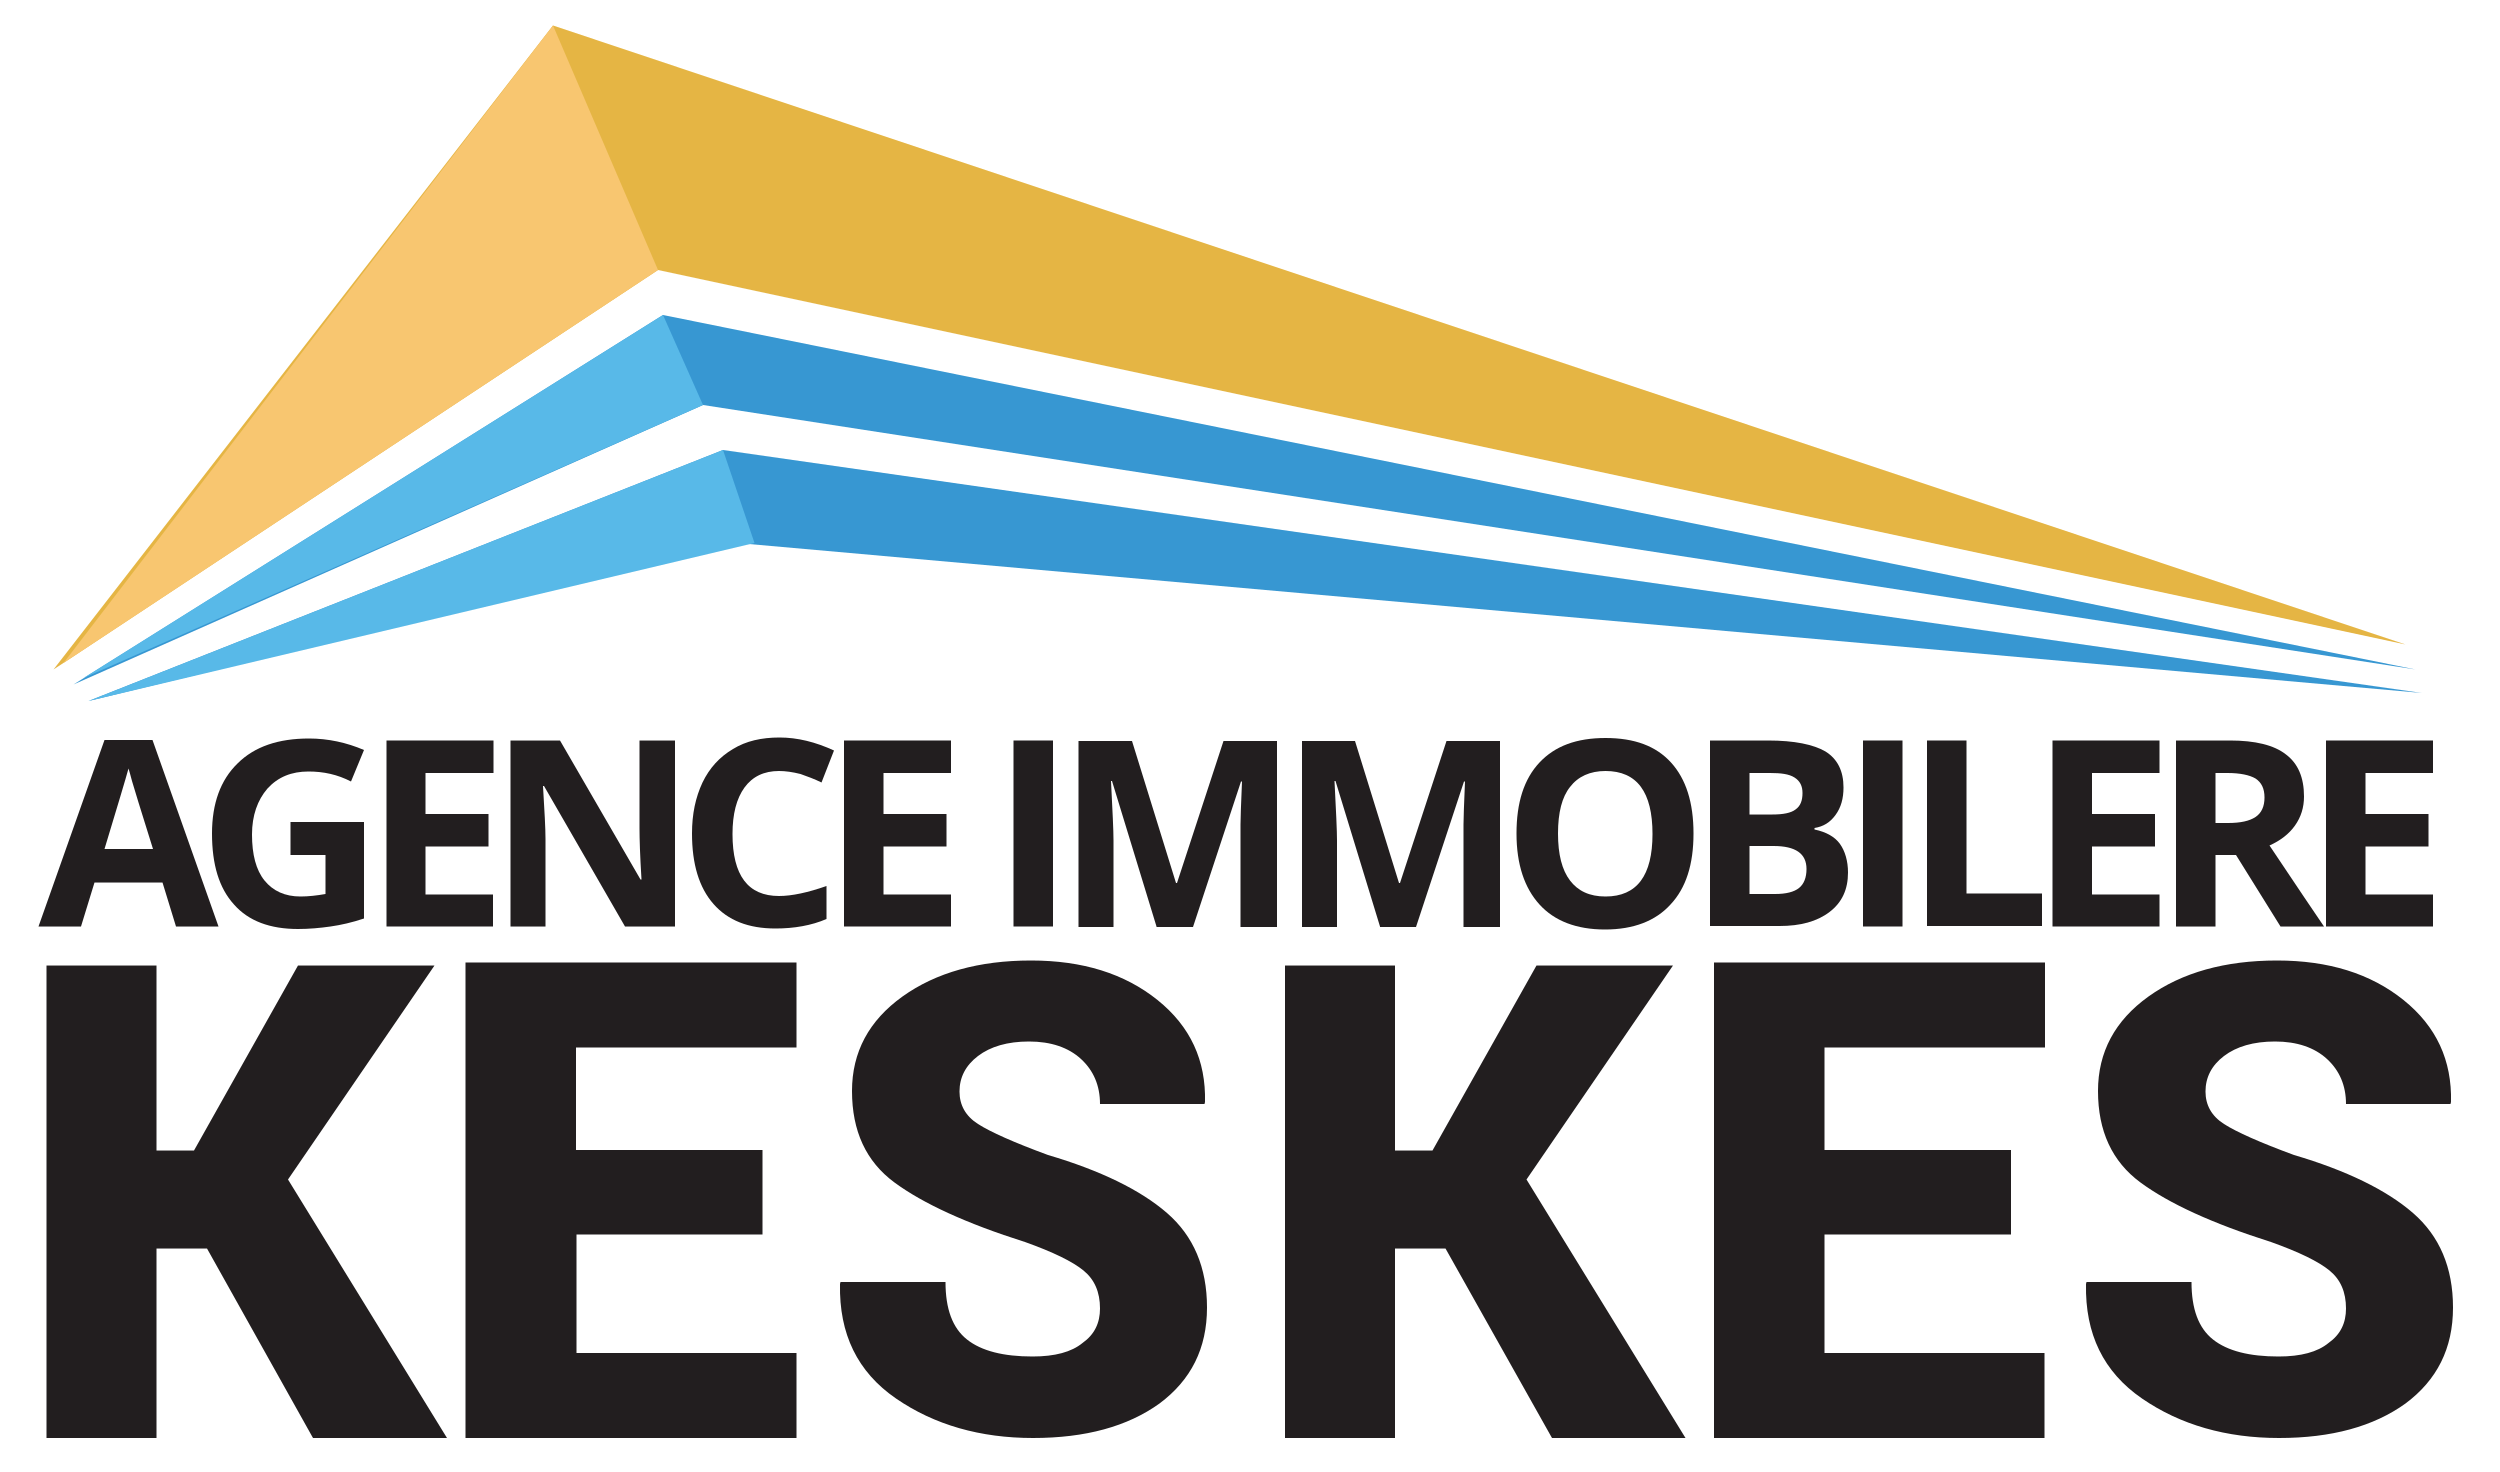
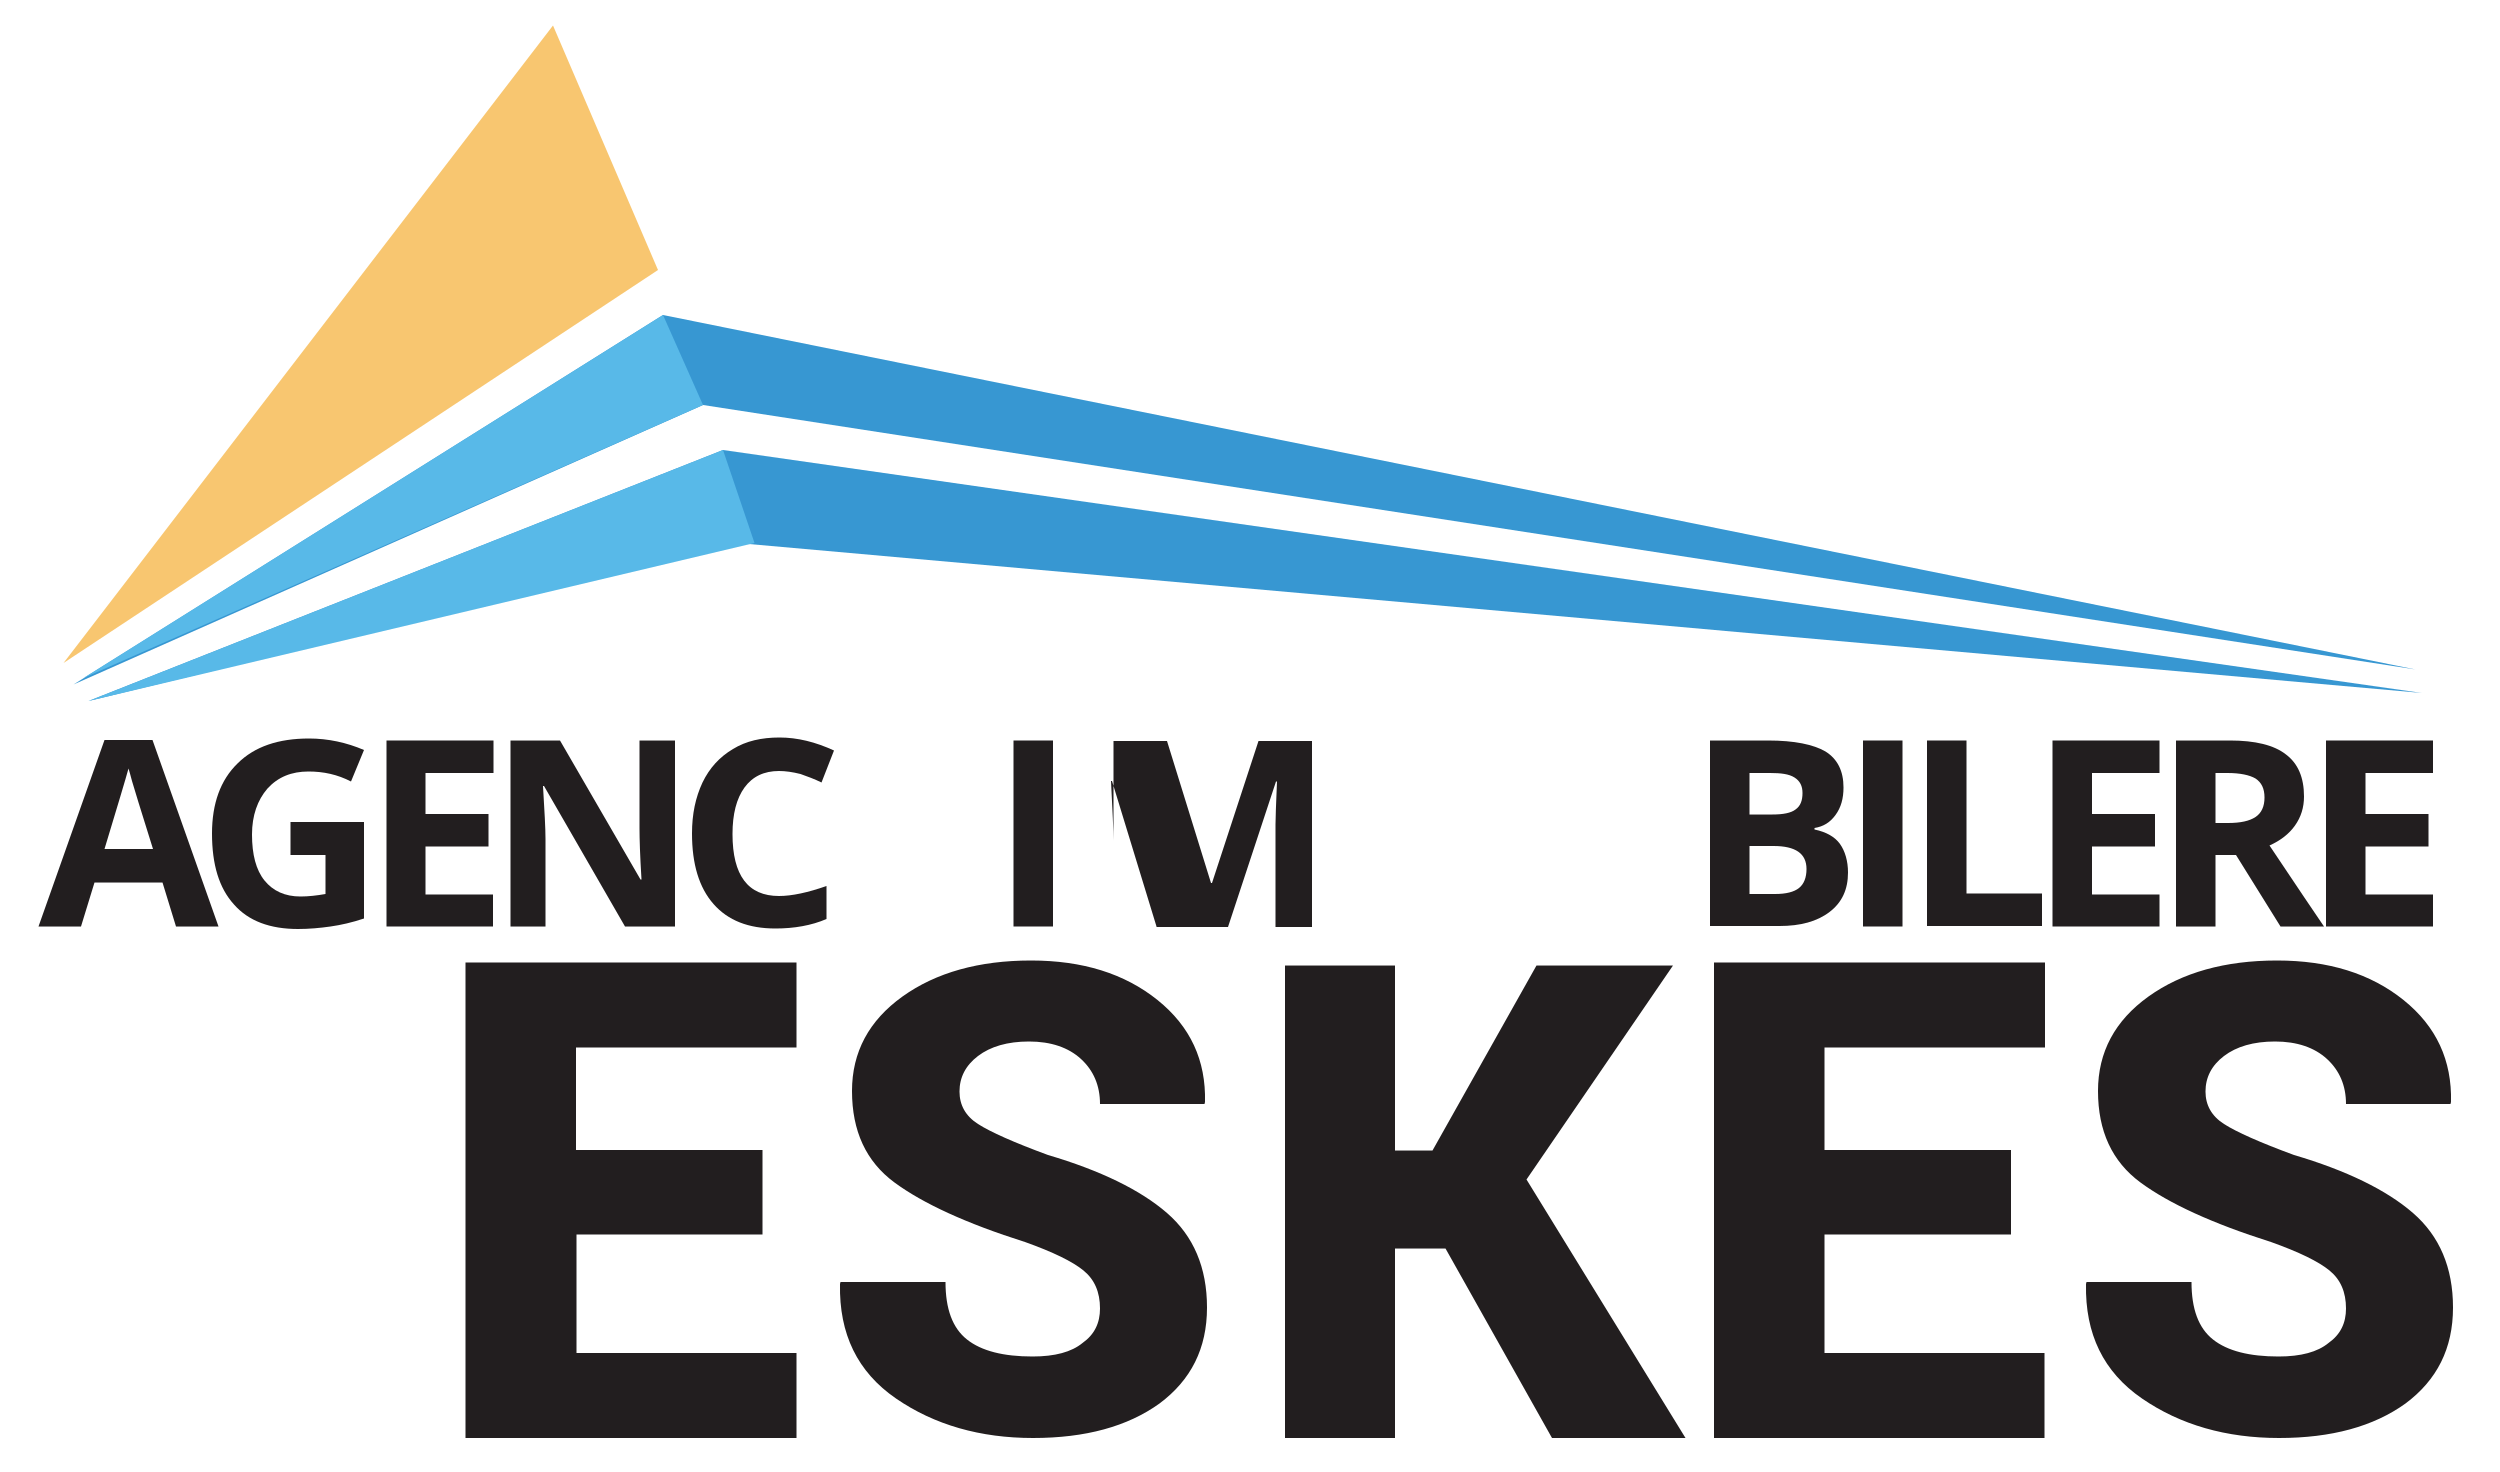
<svg xmlns="http://www.w3.org/2000/svg" version="1.1" id="Calque_1" x="0px" y="0px" viewBox="0 0 500 294.4" enable-background="new 0 0 500 294.4" xml:space="preserve">
-   <polygon fill="#E5B544" points="110.6,5.1 10.7,133.9 131.6,54 481.1,128.9 " />
  <polygon fill="#3797D2" points="483.1,133.9 132.6,63 14.7,136.9 140.6,81 " />
  <polygon fill="#3797D2" points="17.7,140.2 144.6,90 484.4,138.6 147.5,108.6 " />
  <polygon fill="#F8C670" points="110.6,5.1 131.6,54 12.7,132.6 " />
  <polygon fill="#58B9E8" points="132.6,63 140.6,81 16.7,135.6 " />
  <polygon fill="#58B9E8" points="144.6,90 150.9,108.6 17.7,140.2 " />
  <g>
    <path fill="#221E1F" d="M35.2,185.3l-2.7-8.8H18.9l-2.7,8.8H7.7L20.9,148h9.6l13.2,37.3H35.2z M30.6,169.8   c-2.5-8-3.9-12.5-4.2-13.6c-0.3-1.1-0.5-1.9-0.7-2.5c-0.6,2.2-2.2,7.5-4.8,16.1H30.6z" />
    <path fill="#221E1F" d="M58.1,164.4h14.7v19.3c-2.4,0.8-4.6,1.3-6.7,1.6s-4.3,0.5-6.5,0.5c-5.6,0-9.9-1.6-12.8-4.9   c-3-3.3-4.4-8-4.4-14.2c0-6,1.7-10.7,5.1-14c3.4-3.4,8.2-5,14.3-5c3.8,0,7.5,0.8,11,2.3l-2.6,6.3c-2.7-1.4-5.5-2-8.5-2   c-3.4,0-6.1,1.1-8.2,3.4c-2,2.3-3.1,5.4-3.1,9.2c0,4,0.8,7.1,2.5,9.2s4.1,3.2,7.2,3.2c1.6,0,3.3-0.2,5-0.5V171h-7V164.4z" />
    <path fill="#221E1F" d="M98.7,185.3H77.3v-37.2h21.4v6.5H85.1v8.2h12.6v6.5H85.1v9.6h13.5V185.3z" />
    <path fill="#221E1F" d="M135,185.3h-10l-16.2-28.1h-0.2c0.3,5,0.5,8.5,0.5,10.6v17.5h-7v-37.2h9.9l16.1,27.8h0.2   c-0.3-4.8-0.4-8.2-0.4-10.2v-17.6h7.1V185.3z" />
    <path fill="#221E1F" d="M155.8,154.2c-3,0-5.3,1.1-6.9,3.3s-2.4,5.3-2.4,9.3c0,8.3,3.1,12.4,9.3,12.4c2.6,0,5.8-0.7,9.5-2v6.6   c-3,1.3-6.5,1.9-10.2,1.9c-5.4,0-9.5-1.6-12.4-4.9c-2.9-3.3-4.3-8-4.3-14.1c0-3.9,0.7-7.2,2.1-10.2c1.4-2.9,3.4-5.1,6.1-6.7   c2.6-1.6,5.7-2.3,9.3-2.3c3.6,0,7.2,0.9,10.9,2.6l-2.5,6.4c-1.4-0.7-2.8-1.2-4.2-1.7C158.5,154.4,157.1,154.2,155.8,154.2z" />
-     <path fill="#221E1F" d="M190.2,185.3h-21.4v-37.2h21.4v6.5h-13.5v8.2h12.6v6.5h-12.6v9.6h13.5V185.3z" />
    <path fill="#221E1F" d="M202.7,185.3v-37.2h7.9v37.2H202.7z" />
-     <path fill="#221E1F" d="M231.3,185.3l-8.9-29.1h-0.2c0.3,5.9,0.5,9.9,0.5,11.9v17.3h-7v-37.2h10.7l8.8,28.4h0.2l9.3-28.4h10.7v37.2   h-7.3v-17.6c0-0.8,0-1.8,0-2.9s0.1-4,0.3-8.6h-0.2l-9.6,29.1H231.3z" />
-     <path fill="#221E1F" d="M276,185.3l-8.9-29.1h-0.2c0.3,5.9,0.5,9.9,0.5,11.9v17.3h-7v-37.2H271l8.8,28.4h0.2l9.3-28.4H300v37.2   h-7.3v-17.6c0-0.8,0-1.8,0-2.9s0.1-4,0.3-8.6h-0.2l-9.6,29.1H276z" />
-     <path fill="#221E1F" d="M338.7,166.7c0,6.2-1.5,10.9-4.6,14.2c-3,3.3-7.4,5-13.1,5c-5.7,0-10.1-1.7-13.1-5c-3-3.3-4.6-8-4.6-14.2   c0-6.2,1.5-10.9,4.6-14.2c3.1-3.3,7.4-4.9,13.2-4.9s10.1,1.6,13.1,4.9C337.2,155.8,338.7,160.5,338.7,166.7z M311.6,166.7   c0,4.2,0.8,7.3,2.4,9.4c1.6,2.1,3.9,3.2,7.1,3.2c6.3,0,9.4-4.2,9.4-12.5c0-8.4-3.1-12.6-9.4-12.6c-3.1,0-5.5,1.1-7.1,3.2   C312.4,159.4,311.6,162.5,311.6,166.7z" />
+     <path fill="#221E1F" d="M231.3,185.3l-8.9-29.1h-0.2c0.3,5.9,0.5,9.9,0.5,11.9v17.3v-37.2h10.7l8.8,28.4h0.2l9.3-28.4h10.7v37.2   h-7.3v-17.6c0-0.8,0-1.8,0-2.9s0.1-4,0.3-8.6h-0.2l-9.6,29.1H231.3z" />
    <path fill="#221E1F" d="M342,148.1h11.6c5.3,0,9.1,0.8,11.5,2.2c2.4,1.5,3.6,3.9,3.6,7.2c0,2.2-0.5,4-1.6,5.5s-2.4,2.3-4.2,2.6v0.3   c2.4,0.5,4.1,1.5,5.1,2.9c1,1.4,1.6,3.4,1.6,5.7c0,3.4-1.2,6-3.7,7.9s-5.8,2.8-10,2.8H342V148.1z M349.9,162.9h4.6   c2.1,0,3.7-0.3,4.6-1c1-0.7,1.4-1.8,1.4-3.3c0-1.4-0.5-2.4-1.6-3.1s-2.7-0.9-4.9-0.9h-4.1V162.9z M349.9,169.1v9.7h5.1   c2.2,0,3.8-0.4,4.8-1.2c1-0.8,1.5-2.1,1.5-3.8c0-3.1-2.2-4.6-6.6-4.6H349.9z" />
    <path fill="#221E1F" d="M372.6,185.3v-37.2h7.9v37.2H372.6z" />
    <path fill="#221E1F" d="M385.4,185.3v-37.2h7.9v30.6h15.1v6.5H385.4z" />
    <path fill="#221E1F" d="M431.9,185.3h-21.4v-37.2h21.4v6.5h-13.5v8.2h12.6v6.5h-12.6v9.6h13.5V185.3z" />
    <path fill="#221E1F" d="M443.1,171v14.3h-7.9v-37.2h10.8c5,0,8.8,0.9,11.2,2.8c2.4,1.8,3.6,4.6,3.6,8.4c0,2.2-0.6,4.1-1.8,5.8   s-2.9,3-5.1,4c5.6,8.4,9.2,13.7,10.9,16.2h-8.7l-8.9-14.3H443.1z M443.1,164.6h2.5c2.5,0,4.3-0.4,5.5-1.2s1.8-2.1,1.8-3.9   c0-1.8-0.6-3-1.8-3.8c-1.2-0.7-3.1-1.1-5.6-1.1h-2.4V164.6z" />
    <path fill="#221E1F" d="M486.6,185.3h-21.4v-37.2h21.4v6.5h-13.5v8.2h12.6v6.5h-12.6v9.6h13.5V185.3z" />
  </g>
  <path fill="#221E1F" d="M469.2,261.7c0-3.3-1.1-5.8-3.3-7.6c-2.2-1.8-6.1-3.7-11.7-5.7c-11.7-3.7-20.4-7.7-26.1-11.9  c-5.7-4.2-8.5-10.3-8.5-18.3c0-7.8,3.4-14.1,10.1-18.9c6.7-4.8,15.3-7.2,25.7-7.2c10.3,0,18.7,2.6,25.3,7.9  c6.6,5.3,9.7,12.1,9.5,20.4l-0.1,0.4h-20.9c0-3.7-1.3-6.7-3.8-9c-2.5-2.3-6-3.5-10.4-3.5c-4.3,0-7.7,1-10.2,2.9  c-2.5,1.9-3.7,4.3-3.7,7.1c0,2.7,1.2,4.9,3.7,6.5c2.5,1.6,7.2,3.7,14,6.2c10.5,3.1,18.5,7,23.8,11.6c5.3,4.6,8,10.9,8,18.9  c0,8.2-3.2,14.5-9.5,19.2c-6.4,4.6-14.8,6.9-25.3,6.9c-10.5,0-19.7-2.6-27.4-7.9c-7.7-5.3-11.4-12.9-11.2-22.9l0.1-0.4h21  c0,5.4,1.4,9.2,4.3,11.5c2.9,2.3,7.3,3.4,13.1,3.4c4.5,0,7.8-0.9,10-2.7C468.1,266.9,469.2,264.6,469.2,261.7z" />
  <path fill="#221E1F" d="M220,261.7c0-3.3-1.1-5.8-3.3-7.6c-2.2-1.8-6.1-3.7-11.7-5.7c-11.7-3.7-20.4-7.7-26.1-11.9  c-5.7-4.2-8.5-10.3-8.5-18.3c0-7.8,3.4-14.1,10.1-18.9c6.7-4.8,15.3-7.2,25.7-7.2c10.3,0,18.7,2.6,25.3,7.9  c6.6,5.3,9.7,12.1,9.5,20.4l-0.1,0.4h-20.9c0-3.7-1.3-6.7-3.8-9c-2.5-2.3-6-3.5-10.4-3.5c-4.3,0-7.7,1-10.2,2.9  c-2.5,1.9-3.7,4.3-3.7,7.1c0,2.7,1.2,4.9,3.7,6.5c2.5,1.6,7.2,3.7,14,6.2c10.5,3.1,18.5,7,23.8,11.6s8,10.9,8,18.9  c0,8.2-3.2,14.5-9.5,19.2c-6.4,4.6-14.8,6.9-25.3,6.9c-10.5,0-19.7-2.6-27.4-7.9c-7.7-5.3-11.4-12.9-11.2-22.9l0.1-0.4h21  c0,5.4,1.4,9.2,4.3,11.5c2.9,2.3,7.3,3.4,13.1,3.4c4.5,0,7.8-0.9,10-2.7C218.9,266.9,220,264.6,220,261.7z" />
  <path fill="#221E1F" d="M152.6,246.9h-37.3v23.7h44v17H93.1v-95.1h66.2v17h-44.1V230h37.3V246.9z" />
  <path fill="#221E1F" d="M402.2,246.9h-37.3v23.7h44v17h-66.1v-95.1H409v17h-44.1V230h37.3V246.9z" />
-   <path fill="#221E1F" d="M41.4,249.7H31.3v37.9h-22v-94.5h22v37h7.5l20.8-37h27.3l-29.3,42.8l31.8,51.7H62.6L41.4,249.7z" />
  <path fill="#221E1F" d="M289.1,249.7h-10.1v37.9h-22v-94.5h22v37h7.5l20.8-37h27.3l-29.3,42.8l31.8,51.7h-26.7L289.1,249.7z" />
</svg>